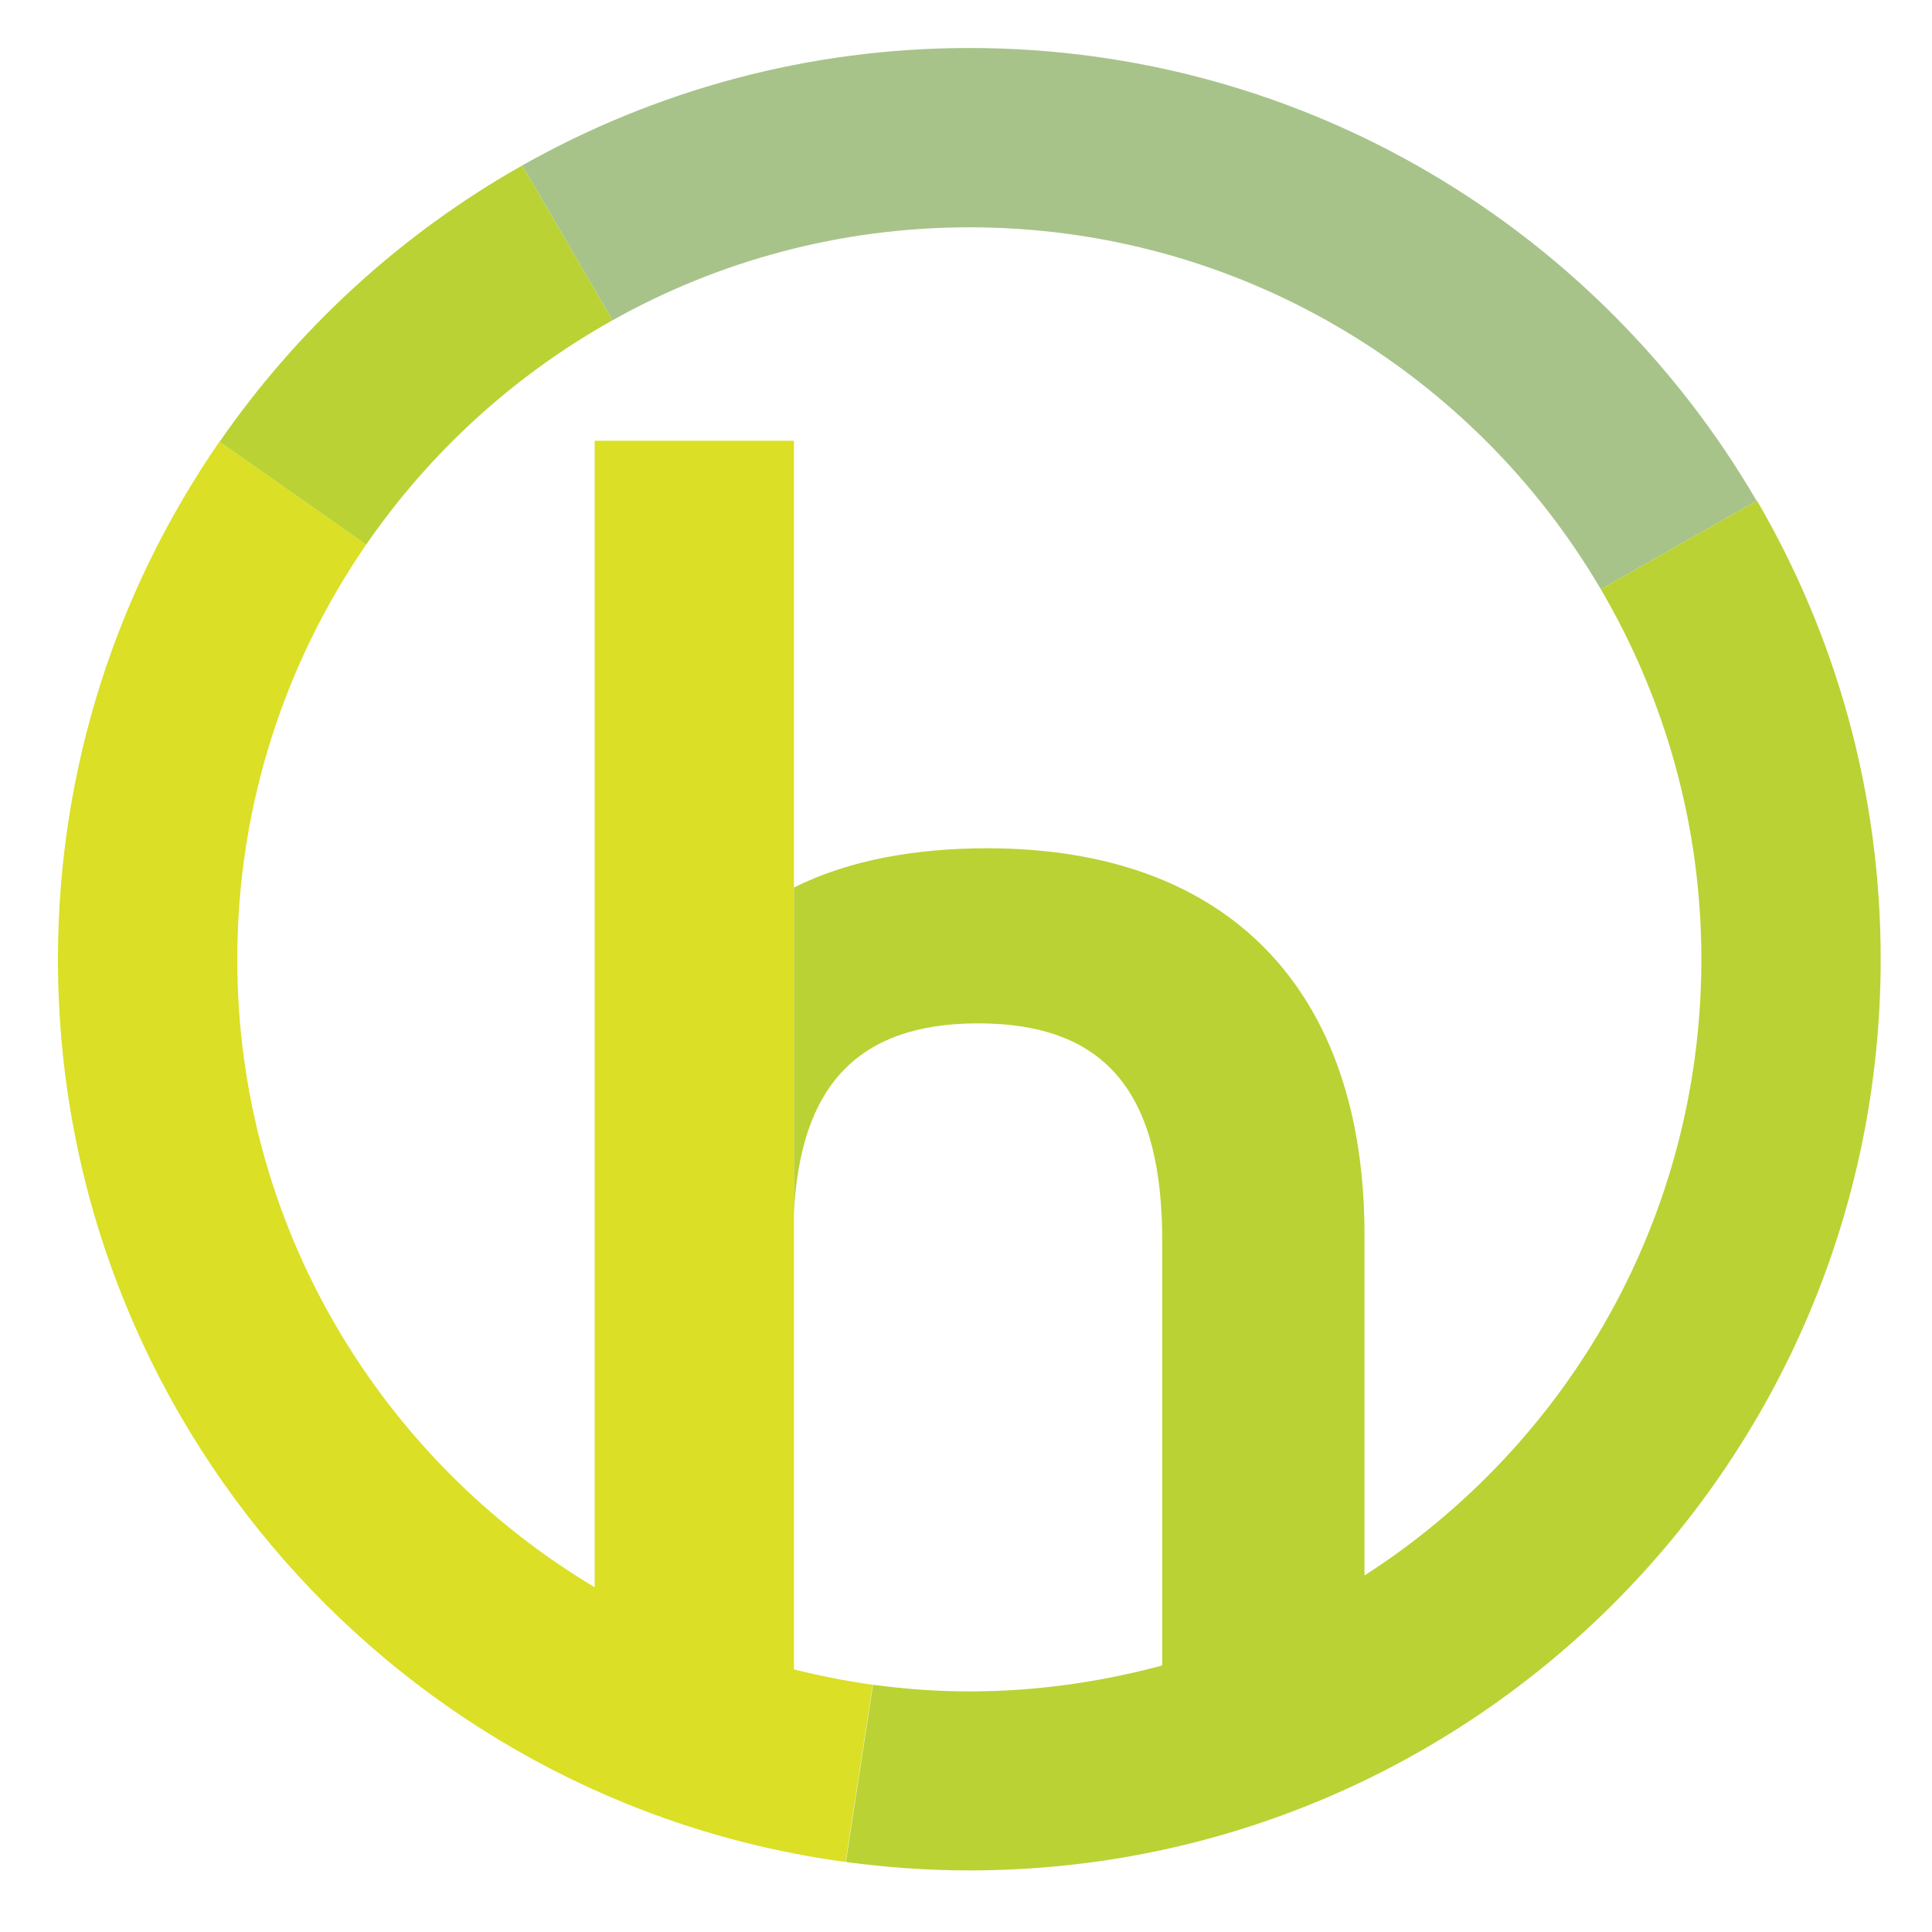
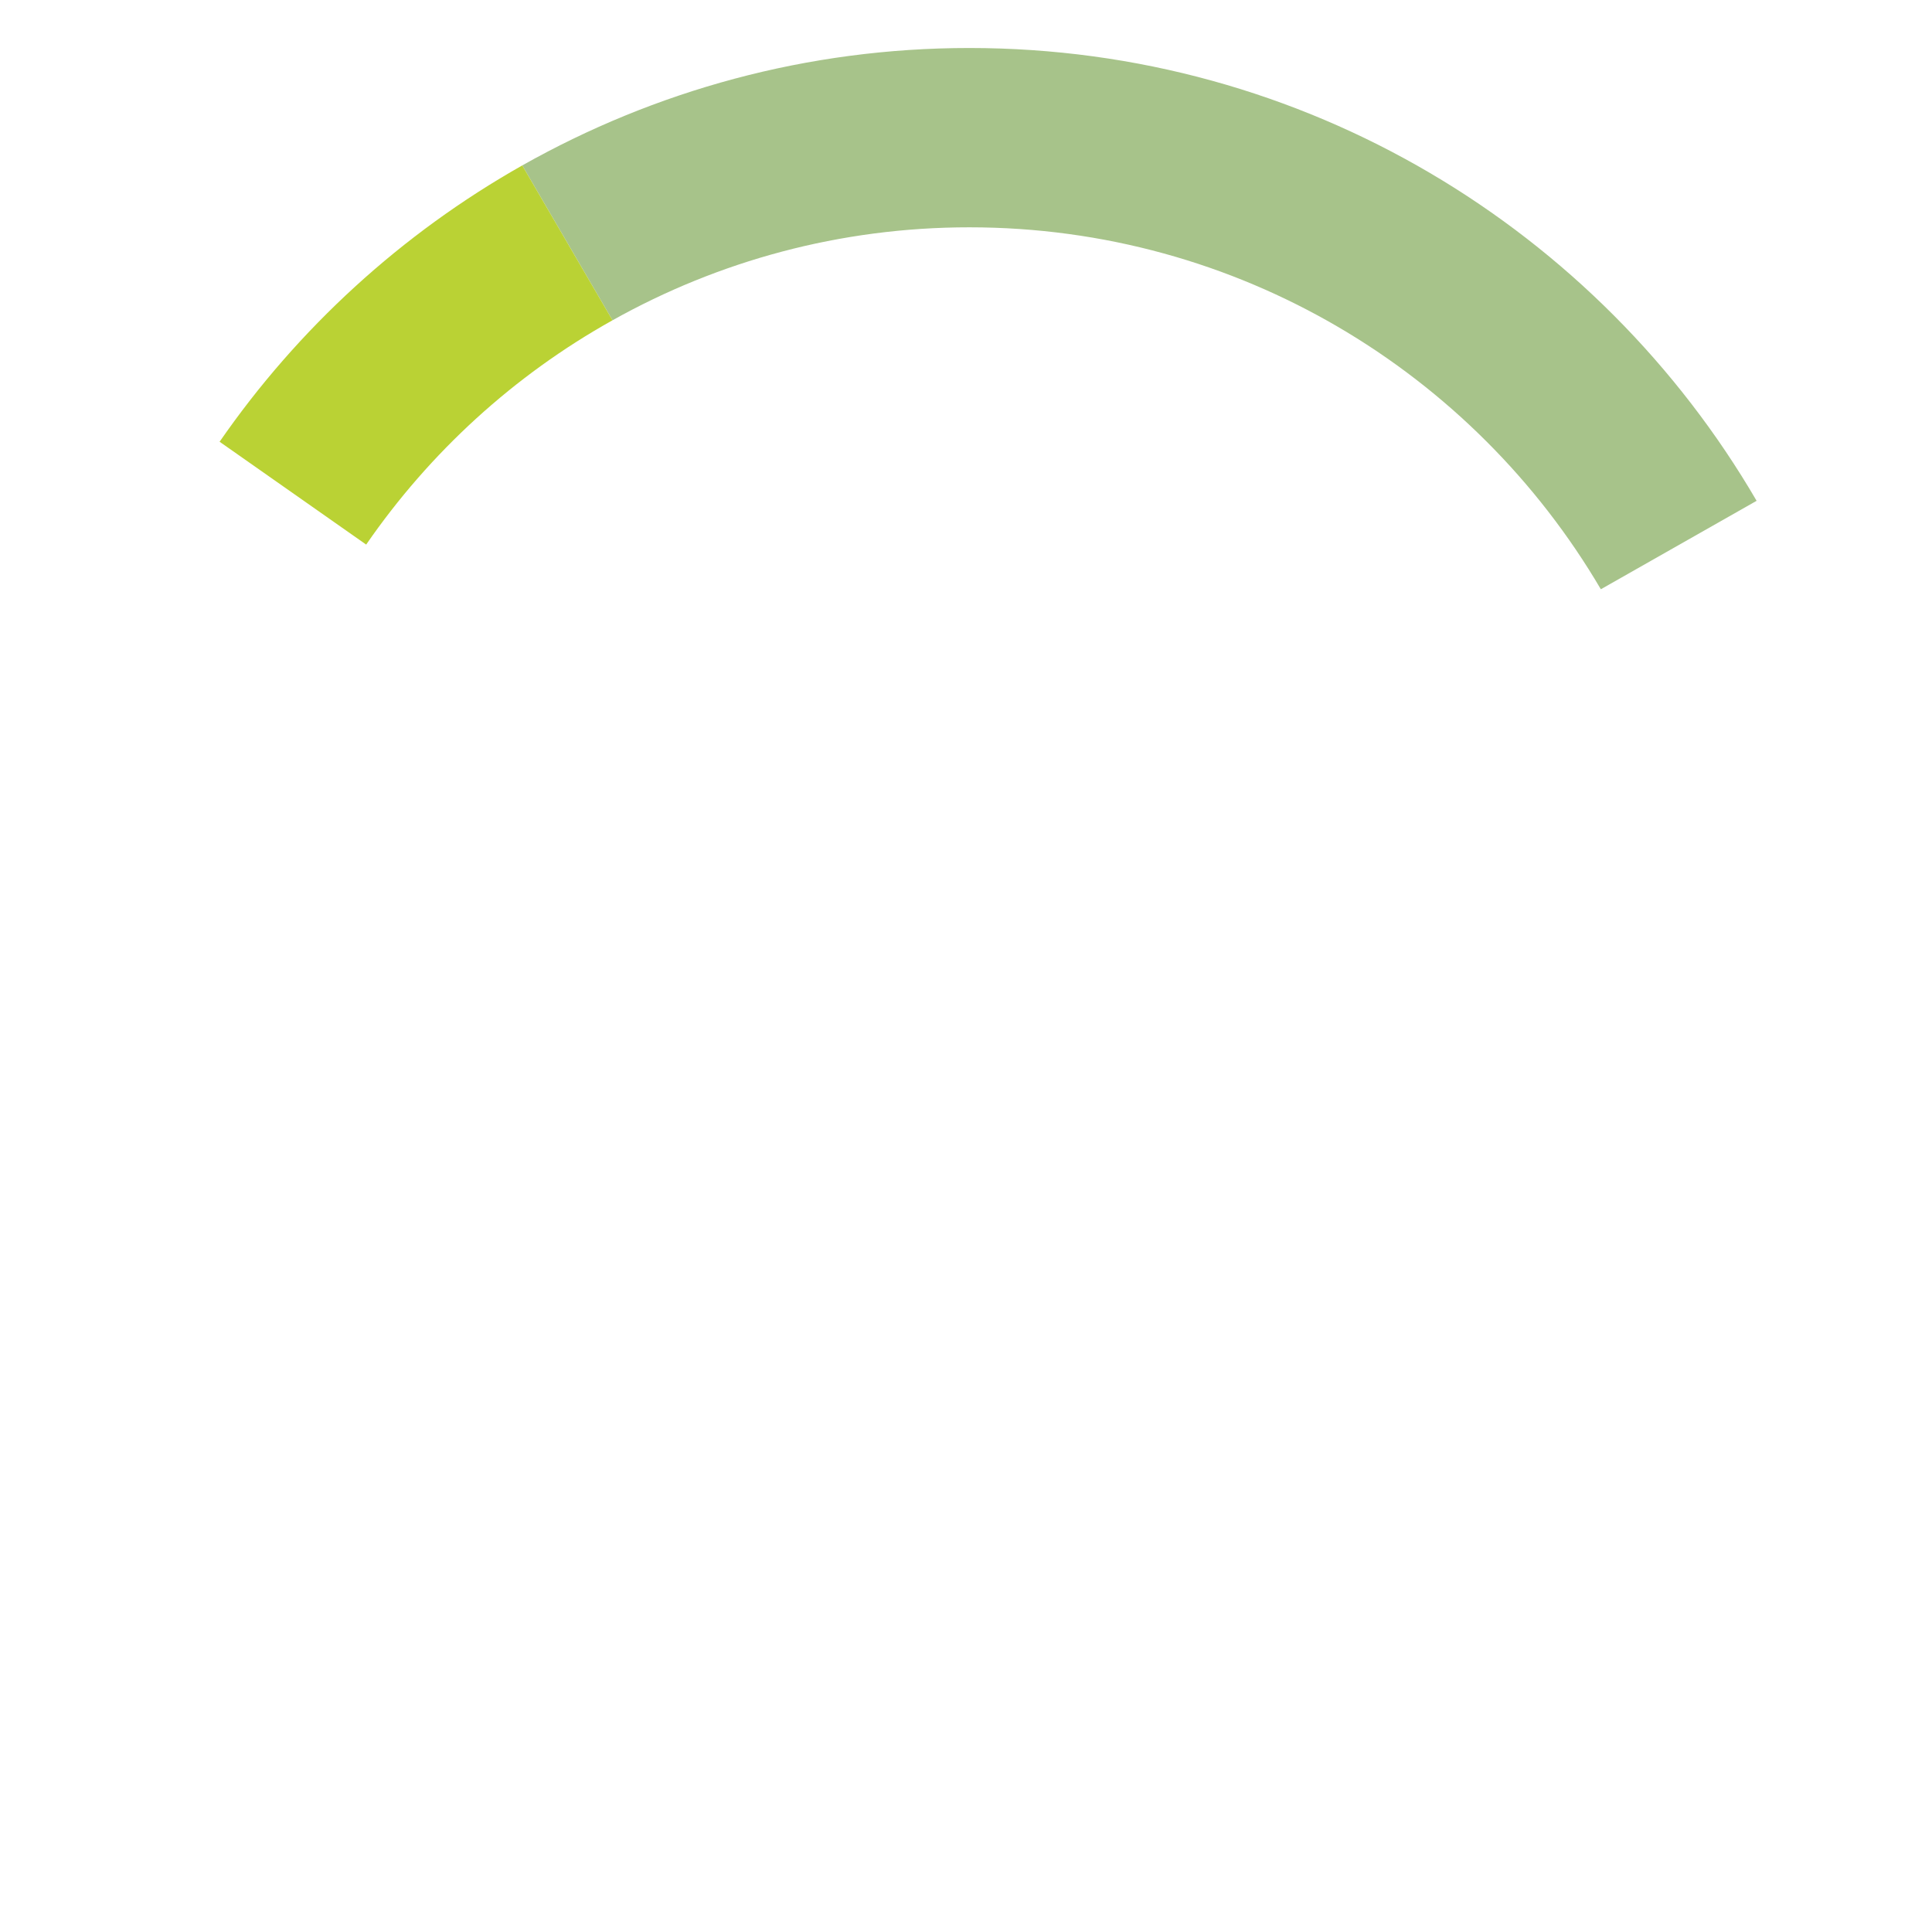
<svg xmlns="http://www.w3.org/2000/svg" id="Layer_1" viewBox="0 0 64 64">
  <defs>
    <style>.cls-1{fill:#bad234;}.cls-2{fill:#a7c38a;}.cls-3{fill:#dbdf25;}</style>
  </defs>
-   <path class="cls-3" d="M26.3,55.31V14.6h-6.6V52.58c-7.08-4.23-11.84-11.95-11.84-20.8,0-5.1,1.58-9.83,4.27-13.74l-4.86-3.41C3.9,19.51,1.92,25.41,1.92,31.78c0,15.28,11.36,27.91,26.09,29.9l.9-5.87c-.89-.12-1.76-.3-2.62-.51Z" />
  <path class="cls-2" d="M32.11,1.59c-5.38,0-10.43,1.42-14.81,3.89l2.99,5.13c3.5-1.96,7.53-3.08,11.82-3.08,8.92,0,16.71,4.82,20.92,11.99l5.16-2.93C52.96,7.62,43.24,1.59,32.11,1.59Z" />
  <path class="cls-1" d="M7.27,14.63l4.86,3.41c2.11-3.06,4.9-5.61,8.16-7.43l-2.99-5.13c-4,2.26-7.43,5.4-10.03,9.16Z" />
-   <path class="cls-1" d="M58.19,16.59l-5.16,2.93c2.11,3.6,3.33,7.79,3.33,12.26,0,8.57-4.45,16.1-11.16,20.41v-11.29c0-8-4.4-12.8-12.5-12.8-2.4,0-4.6,.4-6.4,1.3v10.8c.2-4.1,2-6.3,6.1-6.3,4.4,0,6.1,2.5,6.1,7.2v14.07c-2.04,.55-4.18,.86-6.39,.86-1.08,0-2.15-.08-3.19-.22l-.9,5.87c1.34,.18,2.7,.28,4.09,.28,16.67,0,30.19-13.52,30.19-30.19,0-5.54-1.5-10.73-4.1-15.19Z" />
</svg>